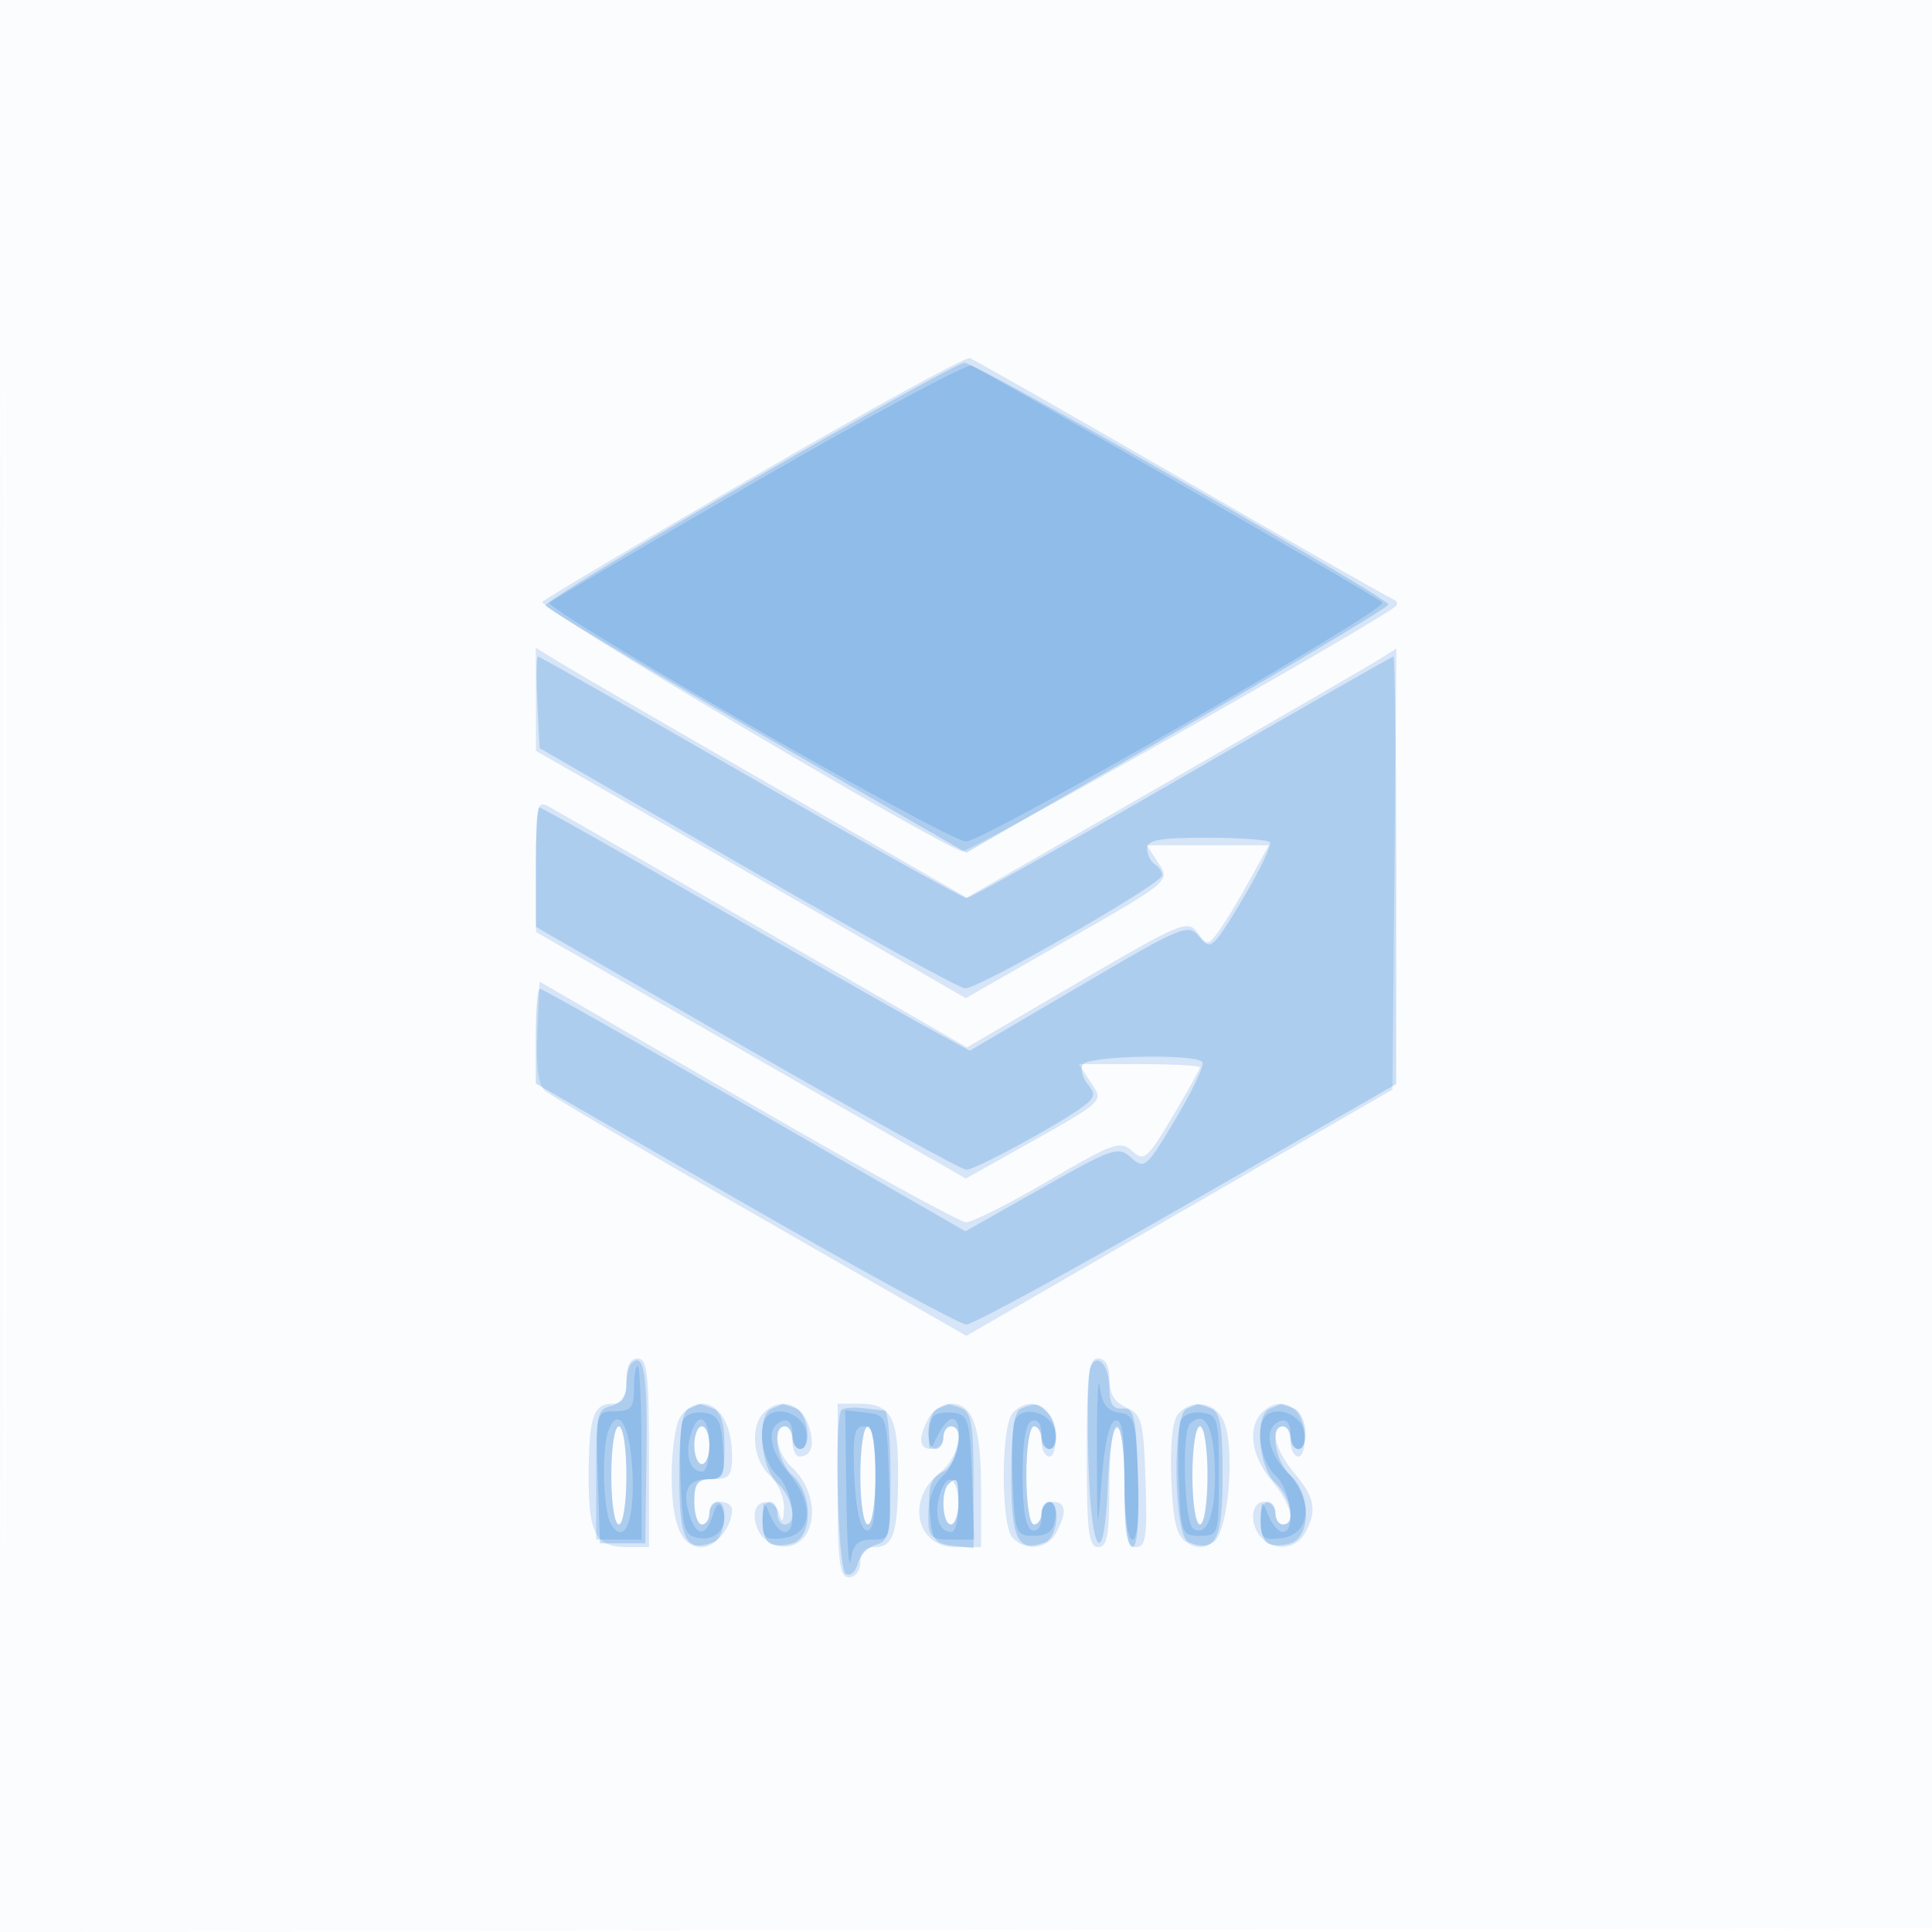
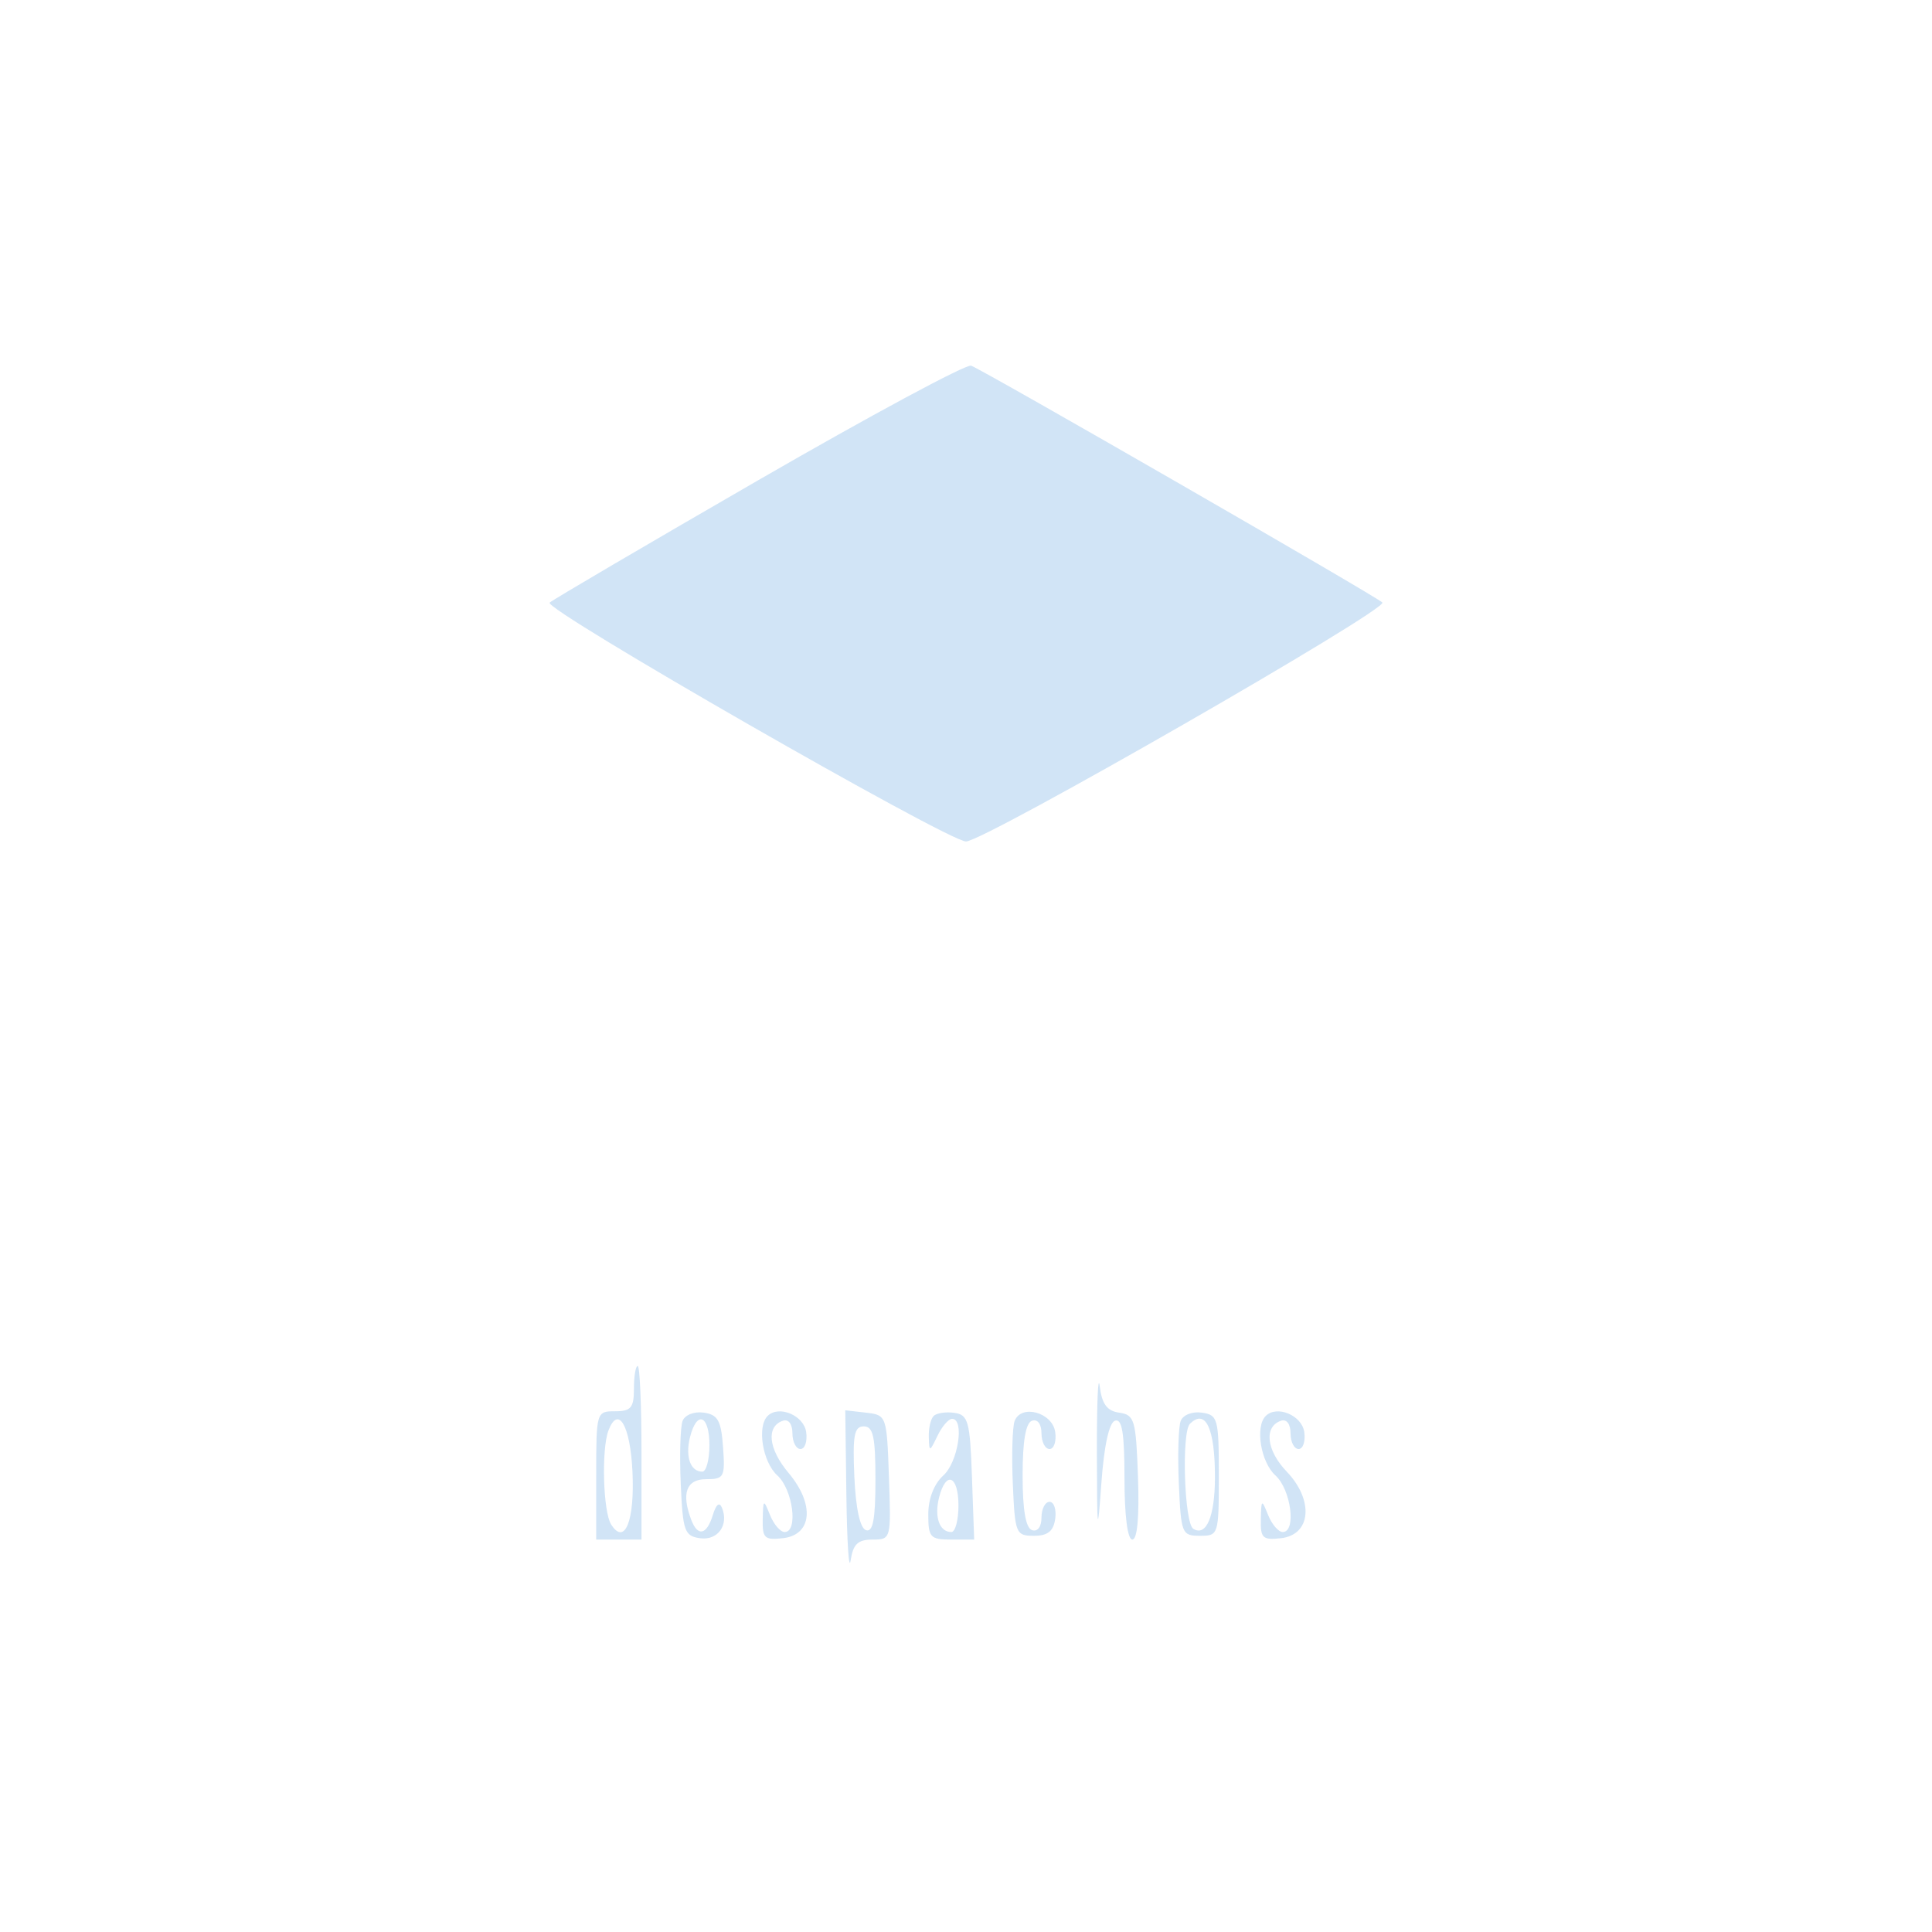
<svg xmlns="http://www.w3.org/2000/svg" width="256" height="256">
-   <path fill-opacity=".016" d="M0 128.004v128.004l128.25-.254 128.25-.254.254-127.75L257.008 0H0v128.004m.485.496c0 70.4.119 99.053.265 63.672.146-35.38.146-92.98 0-128C.604 29.153.485 58.1.485 128.5" fill="#1976D2" fill-rule="evenodd" />
-   <path fill-opacity=".167" d="M100.087 63.018c-15.077 8.749-27.783 16.278-28.235 16.73-.702.702 52.381 32.225 55.641 33.041.966.243 55.995-30.875 57.507-32.519.275-.299.05-.71-.5-.912-.55-.203-13.15-7.387-28-15.965s-27.45-15.751-28-15.939c-.55-.189-13.336 6.815-28.413 15.564M71.01 92.668l.011 6.832 9.739 5.563c5.357 3.06 18.17 10.433 28.474 16.384l18.735 10.82 13.548-7.759c13.549-7.758 13.549-7.758 11.993-10.133L151.954 112h16.171l-2.612 4.75c-1.436 2.612-3.264 5.624-4.062 6.691-1.402 1.876-1.496 1.88-2.793.107-1.259-1.722-2.238-1.31-15.935 6.703l-14.593 8.539-26.815-15.469c-14.748-8.507-27.602-15.901-28.565-16.43-1.607-.883-1.749-.245-1.733 7.824l.017 8.785 28.469 16.331 28.47 16.331 5.763-3.227c13.025-7.293 12.54-6.864 10.785-9.544L142.954 141h8.023c4.413 0 8.023.193 8.023.428 0 .236-1.636 3.175-3.636 6.532-3.359 5.639-3.767 5.986-5.352 4.551-1.571-1.421-2.509-1.087-11.114 3.957-5.169 3.031-10.073 5.5-10.898 5.488-.825-.012-13.875-7.191-29-15.953l-27.5-15.931-.299 6.629c-.204 4.495.118 7.01 1 7.814.714.651 13.571 8.229 28.571 16.838l27.272 15.654 28.228-16.313 28.228-16.313.265-29.223.265-29.224-2.265 1.428c-1.246.785-14.059 8.211-28.473 16.503l-26.208 15.076-25.292-14.552C88.881 96.385 76.037 88.936 74.25 87.837l-3.25-2 .01 6.831M83 183c0 2.277-.456 3-1.893 3-2.519 0-3.107 1.87-3.107 9.882 0 7.435.96 9.118 5.2 9.118H86v-12.5c0-10.444-.247-12.5-1.5-12.5-1 0-1.5 1-1.5 3m61 9.5c0 10.444.247 12.5 1.5 12.5 1.208 0 1.5-1.556 1.5-8 0-4.667.417-8 1-8s1 3.333 1 8c0 6.534.282 8 1.539 8 1.29 0 1.492-1.415 1.25-8.75-.263-7.976-.488-8.837-2.539-9.737-1.552-.681-2.25-1.844-2.25-3.75 0-1.789-.529-2.763-1.5-2.763-1.253 0-1.5 2.056-1.5 12.5m-53.965-4.566C89.466 188.998 89 192.403 89 195.5c0 6.503 1.262 9.5 4 9.5 1.841 0 4-2.664 4-4.934 0-.586-.675-1.066-1.5-1.066s-1.5.675-1.5 1.5-.45 1.5-1 1.5-1-1.35-1-3c0-2.533.389-3 2.5-3 2.123 0 2.5-.462 2.5-3.066 0-4.094-1.638-6.934-4-6.934-1.061 0-2.395.87-2.965 1.934m11.165-.734c-1.85 1.85-1.422 6.289.8 8.3 1.114 1.008 1.949 2.96 1.884 4.405-.076 1.694-.275 1.988-.573.845-.602-2.304-3.311-2.263-3.311.05 0 4.087 5.12 5.713 6.989 2.221 1.336-2.496.403-6.356-2.079-8.602-2.01-1.82-2.615-5.419-.91-5.419.55 0 1 .9 1 2s.423 2 .941 2c1.664 0 2.099-1.764 1.091-4.416-1.045-2.749-3.811-3.405-5.832-1.384m9.8 10.3c0 9.556.254 11.5 1.5 11.5.833 0 1.5-.889 1.5-2 0-1.296.667-2 1.893-2 2.519 0 3.107-1.87 3.107-9.882 0-7.435-.96-9.118-5.2-9.118H111v11.5m12.035-9.566c-1.446 2.703-1.29 4.066.465 4.066.825 0 1.5-.675 1.5-1.5s.45-1.5 1-1.5c1.98 0 .947 4.254-1.5 6.179-4.469 3.515-3.116 9.821 2.107 9.821H130v-7.566c0-8.344-1.081-11.434-4-11.434-1.061 0-2.395.87-2.965 1.934m11.203-.772c-1.628 1.628-1.659 15.017-.038 16.638 1.802 1.802 4.598 1.446 5.765-.734 1.446-2.703 1.29-4.066-.465-4.066-.825 0-1.5.675-1.5 1.5s-.45 1.5-1 1.5c-.564 0-1-2.833-1-6.5s.436-6.5 1-6.5c.55 0 1 .9 1 2s.479 2 1.063 2c.598 0 .926-1.424.75-3.25-.341-3.54-3.265-4.898-5.575-2.588m21.839.246c-.722.869-1.055 4.171-.873 8.645.229 5.59.694 7.488 2.046 8.337 1.272.799 2.228.8 3.5 0 2.096-1.316 3.004-13.112 1.26-16.371-1.252-2.339-4.244-2.647-5.933-.611m11.161-.246c-1.977 1.977-1.441 5.808 1.262 9.02 2.564 3.047 3.278 5.818 1.5 5.818-.55 0-1-.675-1-1.5s-.675-1.5-1.5-1.5c-1.794 0-1.989 3.111-.3 4.8 1.802 1.802 4.598 1.446 5.765-.734 1.579-2.951 1.265-4.639-1.465-7.884-2.544-3.023-3.311-6.182-1.5-6.182.55 0 1 .9 1 2s.479 2 1.063 2c.598 0 .926-1.424.75-3.25-.341-3.54-3.265-4.898-5.575-2.588M81 195.5c0 3.667.436 6.5 1 6.5.564 0 1-2.833 1-6.5s-.436-6.5-1-6.5c-.564 0-1 2.833-1 6.5m11-4c0 1.375.45 2.5 1 2.5s1-1.125 1-2.5-.45-2.5-1-2.5-1 1.125-1 2.5m22 4c0 3.667.436 6.5 1 6.5.564 0 1-2.833 1-6.5s-.436-6.5-1-6.5c-.564 0-1 2.833-1 6.5m44 0c0 3.667.436 6.5 1 6.5.564 0 1-2.833 1-6.5s-.436-6.5-1-6.5c-.564 0-1 2.833-1 6.5m-32.333 1.167c-1.047 1.047-.779 5.333.333 5.333.55 0 1-1.35 1-3 0-3.107-.204-3.463-1.333-2.333" fill="#1976D2" fill-rule="evenodd" />
-   <path fill-opacity=".215" d="M99.283 63.81c-14.969 8.63-27.119 16.019-27 16.421.119.403 12.714 7.939 27.988 16.747l27.771 16.015 27.979-16.147c15.388-8.88 27.965-16.416 27.948-16.746-.048-.928-54.721-32.108-56.18-32.04-.709.034-13.537 7.121-28.506 15.75M71.202 93.064l.298 6.064L99 115.031c15.125 8.746 28.121 15.918 28.881 15.936 1.847.044 26.119-13.879 26.119-14.983 0-.476-.45-1.144-1-1.484-.55-.34-1-1.266-1-2.059 0-1.132 1.68-1.441 7.833-1.441 4.309 0 8.096.262 8.417.583.32.321-1.292 3.711-3.584 7.534-3.963 6.611-4.242 6.857-5.725 5.042-1.503-1.84-2.074-1.605-16 6.581l-14.441 8.488-6-3.278c-3.3-1.803-16.017-9.054-28.259-16.114C81.998 112.776 71.761 107 71.491 107c-.27 0-.491 3.557-.491 7.904v7.904l27.957 16.096C114.333 147.757 127.422 155 128.044 155c1.192 0 12.076-5.89 15.418-8.343 1.645-1.208 1.752-1.694.664-3.005-.714-.86-1.008-2.034-.653-2.608.73-1.182 15.159-1.449 15.872-.294.255.412-1.355 3.802-3.577 7.531-3.837 6.439-4.134 6.698-5.871 5.126-1.722-1.559-2.423-1.32-11.902 4.047l-10.072 5.703-27.941-16.079C84.615 138.235 71.807 131 71.521 131c-.287 0-.521 2.83-.521 6.288v6.288l27.75 15.962c15.263 8.779 28.447 15.962 29.299 15.962.852 0 14.014-7.168 29.25-15.93L185 143.641V115.32c0-15.576-.164-28.32-.364-28.32-.2 0-12.805 7.2-28.012 16s-28.05 16-28.542 16c-.491 0-13.381-7.2-28.644-16-15.263-8.8-27.927-16-28.142-16-.216 0-.257 2.729-.094 6.064m12.437 87.63c-.351.352-.639 1.637-.639 2.856 0 1.39-.761 2.416-2.04 2.75-1.888.494-2.019 1.191-1.75 9.367l.29 8.833h6l.166-11.743c.152-10.803-.342-13.747-2.027-12.063m60.818.557c-.291.758-.4 6.299-.243 12.313.332 12.687 2.136 14.917 2.578 3.186.386-10.233 2.208-10.027 2.208.25 0 4.86.407 8 1.038 8 .662 0 .933-3.342.75-9.25-.252-8.097-.506-9.233-2.038-9.111-1.287.102-1.75-.61-1.75-2.691 0-3.096-1.699-4.897-2.543-2.697m-53.207 5.411c-.859.347-1.25 3.102-1.25 8.814 0 8.594.856 10.284 4.5 8.886 1.655-.635 2.096-5.362.5-5.362-.55 0-1 .675-1 1.5s-.45 1.5-1 1.5-1-1.35-1-3c0-2.333.444-3 2-3 1.696 0 2-.667 2-4.393 0-3.083-.472-4.574-1.582-5-.87-.334-1.657-.571-1.75-.528-.092.043-.73.306-1.418.583m11 0c-2.055.829-1.525 7.779.75 9.838 2.082 1.884 2.739 5.5 1 5.5-.55 0-1-.675-1-1.5s-.45-1.5-1-1.5c-1.307 0-1.3 4.697.009 5.506.555.342 1.905.339 3-.009 2.725-.865 2.72-6.528-.009-8.997-2.062-1.866-2.775-6.5-1-6.5.55 0 1 .675 1 1.5s.45 1.5 1 1.5c1.642 0 1.131-4.736-.582-5.393-.87-.334-1.657-.571-1.75-.528-.092.043-.73.306-1.418.583m9.25.172c-1.016 1.015-.492 21.053.567 21.708.587.362 1.304-.244 1.593-1.349.289-1.104 1.383-2.233 2.432-2.507 1.691-.442 1.908-1.479 1.908-9.092 0-4.727-.338-8.631-.75-8.677l-3-.333c-1.238-.138-2.476-.025-2.75.25m12.75-.172c-1.479.597-1.701 5.338-.25 5.338.55 0 1-.675 1-1.5s.45-1.5 1-1.5c1.899 0 1.041 4.908-1.054 6.029-1.661.889-1.996 1.902-1.75 5.285.271 3.734.601 4.22 3.054 4.502l2.75.317v-8.96c0-7.247-.302-9.075-1.582-9.566-.87-.334-1.657-.571-1.75-.528-.092.043-.73.306-1.418.583m11 0c-.859.347-1.25 3.102-1.25 8.814 0 8.594.856 10.284 4.5 8.886 1.655-.635 2.096-5.362.5-5.362-.55 0-1 .675-1 1.5s-.45 1.5-1 1.5c-.564 0-1-2.833-1-6.5s.436-6.5 1-6.5c.55 0 1 .675 1 1.5s.45 1.5 1 1.5c1.393 0 1.253-3.347-.2-4.8-1.279-1.279-1.595-1.327-3.55-.538m22 0c-1.953.788-1.724 16.942.25 17.7 3.642 1.397 4.5-.293 4.5-8.862 0-6.633-.316-8.407-1.582-8.893-.87-.334-1.657-.571-1.75-.528-.092.043-.73.306-1.418.583m11 0c-2.055.829-1.525 7.779.75 9.838 2.082 1.884 2.739 5.5 1 5.5-.55 0-1-.675-1-1.5s-.45-1.5-1-1.5c-1.307 0-1.3 4.697.009 5.506.555.342 1.905.339 3-.009 2.725-.865 2.72-6.528-.009-8.997-2.062-1.866-2.775-6.5-1-6.5.55 0 1 .675 1 1.5s.45 1.5 1 1.5c1.642 0 1.131-4.736-.582-5.393-.87-.334-1.657-.571-1.75-.528-.092.043-.73.306-1.418.583M81 195.5c0 3.667.436 6.5 1 6.5.564 0 1-2.833 1-6.5s-.436-6.5-1-6.5c-.564 0-1 2.833-1 6.5m11-4c0 1.375.45 2.5 1 2.5s1-1.125 1-2.5-.45-2.5-1-2.5-1 1.125-1 2.5m22 4c0 3.667.436 6.5 1 6.5.564 0 1-2.833 1-6.5s-.436-6.5-1-6.5c-.564 0-1 2.833-1 6.5m44 0c0 3.667.436 6.5 1 6.5.564 0 1-2.833 1-6.5s-.436-6.5-1-6.5c-.564 0-1 2.833-1 6.5m-32.333 1.167c-1.047 1.047-.779 5.333.333 5.333.55 0 1-1.35 1-3 0-3.107-.204-3.463-1.333-2.333" fill="#1976D2" fill-rule="evenodd" />
  <path fill-opacity=".196" d="M100.5 63.614c-14.85 8.575-27.301 15.882-27.67 16.238-.883.855 52.798 31.648 55.17 31.648 2.394 0 56.045-30.795 55.17-31.667-.826-.823-52.851-30.783-54.489-31.379-.65-.236-13.331 6.586-28.181 15.16M84 184c0 2.533-.389 3-2.5 3-2.471 0-2.5.1-2.5 8.5v8.5h6v-11.5c0-6.325-.225-11.5-.5-11.5s-.5 1.35-.5 3m61.343 8.5c.021 10.652.087 11.11.59 4.079.359-5.017 1.025-8.072 1.817-8.333.931-.307 1.25 1.651 1.25 7.671 0 4.931.406 8.083 1.04 8.083.66 0 .935-3.017.75-8.25-.268-7.623-.456-8.274-2.481-8.562-1.625-.231-2.295-1.135-2.59-3.5-.22-1.753-.388 2.212-.376 8.812m-54.897-4.221c-.299.781-.41 4.525-.245 8.32.273 6.293.498 6.929 2.553 7.221 2.356.335 3.851-1.741 2.908-4.037-.332-.808-.781-.45-1.211.967-.799 2.629-1.985 2.908-2.844.668-1.353-3.525-.671-5.418 1.95-5.418 2.391 0 2.538-.278 2.25-4.25-.255-3.536-.686-4.304-2.561-4.57-1.27-.18-2.493.3-2.8 1.099m11.263-.655c-1.425 1.425-.656 6.114 1.291 7.876 2.07 1.873 2.796 7.5.968 7.5-.568 0-1.439-1.012-1.937-2.25-.862-2.144-.907-2.118-.968.566-.056 2.495.251 2.781 2.687 2.5 3.885-.447 4.225-4.504.727-8.661-2.674-3.178-2.987-6.153-.727-6.905.733-.245 1.25.445 1.25 1.667 0 1.146.481 2.083 1.07 2.083.588 0 .925-1.012.75-2.25-.316-2.221-3.635-3.602-5.111-2.126m10.441 10.56c.082 6.224.337 10.078.566 8.566.325-2.147.96-2.75 2.891-2.75 2.455 0 2.472-.062 2.183-8.25-.287-8.175-.315-8.253-3.04-8.566l-2.75-.317.15 11.317m11.559-10.56c-.39.39-.679 1.647-.641 2.793.065 2.018.101 2.013 1.152-.167.597-1.238 1.467-2.25 1.933-2.25 1.684 0 .803 5.73-1.153 7.5-1.241 1.123-2 3.08-2 5.155 0 3.06.259 3.345 3.04 3.345h3.041l-.291-8.25c-.261-7.43-.493-8.279-2.331-8.542-1.123-.161-2.36.027-2.75.416m10.737.655c-.299.781-.41 4.525-.245 8.32.287 6.615.403 6.901 2.799 6.901 1.831 0 2.585-.602 2.82-2.25.175-1.238-.162-2.25-.75-2.25-.589 0-1.07.938-1.07 2.083 0 1.223-.517 1.911-1.25 1.667-.837-.279-1.25-2.672-1.25-7.25 0-4.578.413-6.971 1.25-7.25.733-.244 1.25.444 1.25 1.667 0 1.146.481 2.083 1.07 2.083.588 0 .925-1.012.75-2.25-.37-2.603-4.505-3.735-5.374-1.471m22 0c-.299.781-.41 4.525-.245 8.32.287 6.615.403 6.901 2.799 6.901 2.458 0 2.5-.133 2.5-8 0-7.54-.13-8.018-2.254-8.32-1.27-.18-2.493.3-2.8 1.099m11.263-.655c-1.425 1.425-.656 6.114 1.291 7.876 2.07 1.873 2.796 7.5.968 7.5-.568 0-1.439-1.012-1.937-2.25-.862-2.144-.907-2.118-.968.566-.056 2.495.251 2.781 2.687 2.5 3.985-.458 4.366-5.042.735-8.832-2.694-2.812-3.039-5.967-.735-6.734.733-.245 1.25.445 1.25 1.667 0 1.146.481 2.083 1.07 2.083.588 0 .925-1.012.75-2.25-.316-2.221-3.635-3.602-5.111-2.126m-87.086 1.916c-.948 2.47-.714 10.767.351 12.452 1.804 2.854 3.14-.46 2.828-7.014-.292-6.112-1.879-8.827-3.179-5.438m10.802.903c-.647 2.579.062 4.557 1.634 4.557.518 0 .941-1.575.941-3.5 0-4.01-1.663-4.693-2.575-1.057m66.242-1.776c-1.129 1.128-.744 13.168.445 13.902 1.719 1.062 2.856-1.604 2.873-6.737.021-6.54-1.234-9.25-3.318-7.165m-44.463 7.003c.188 4.223.755 6.822 1.546 7.084.921.304 1.25-1.45 1.25-6.671 0-5.722-.297-7.083-1.546-7.083-1.269 0-1.493 1.193-1.25 6.67m11.221 2.773c-.647 2.579.062 4.557 1.634 4.557.518 0 .941-1.575.941-3.5 0-4.01-1.663-4.693-2.575-1.057" fill="#1976D2" fill-rule="evenodd" />
</svg>